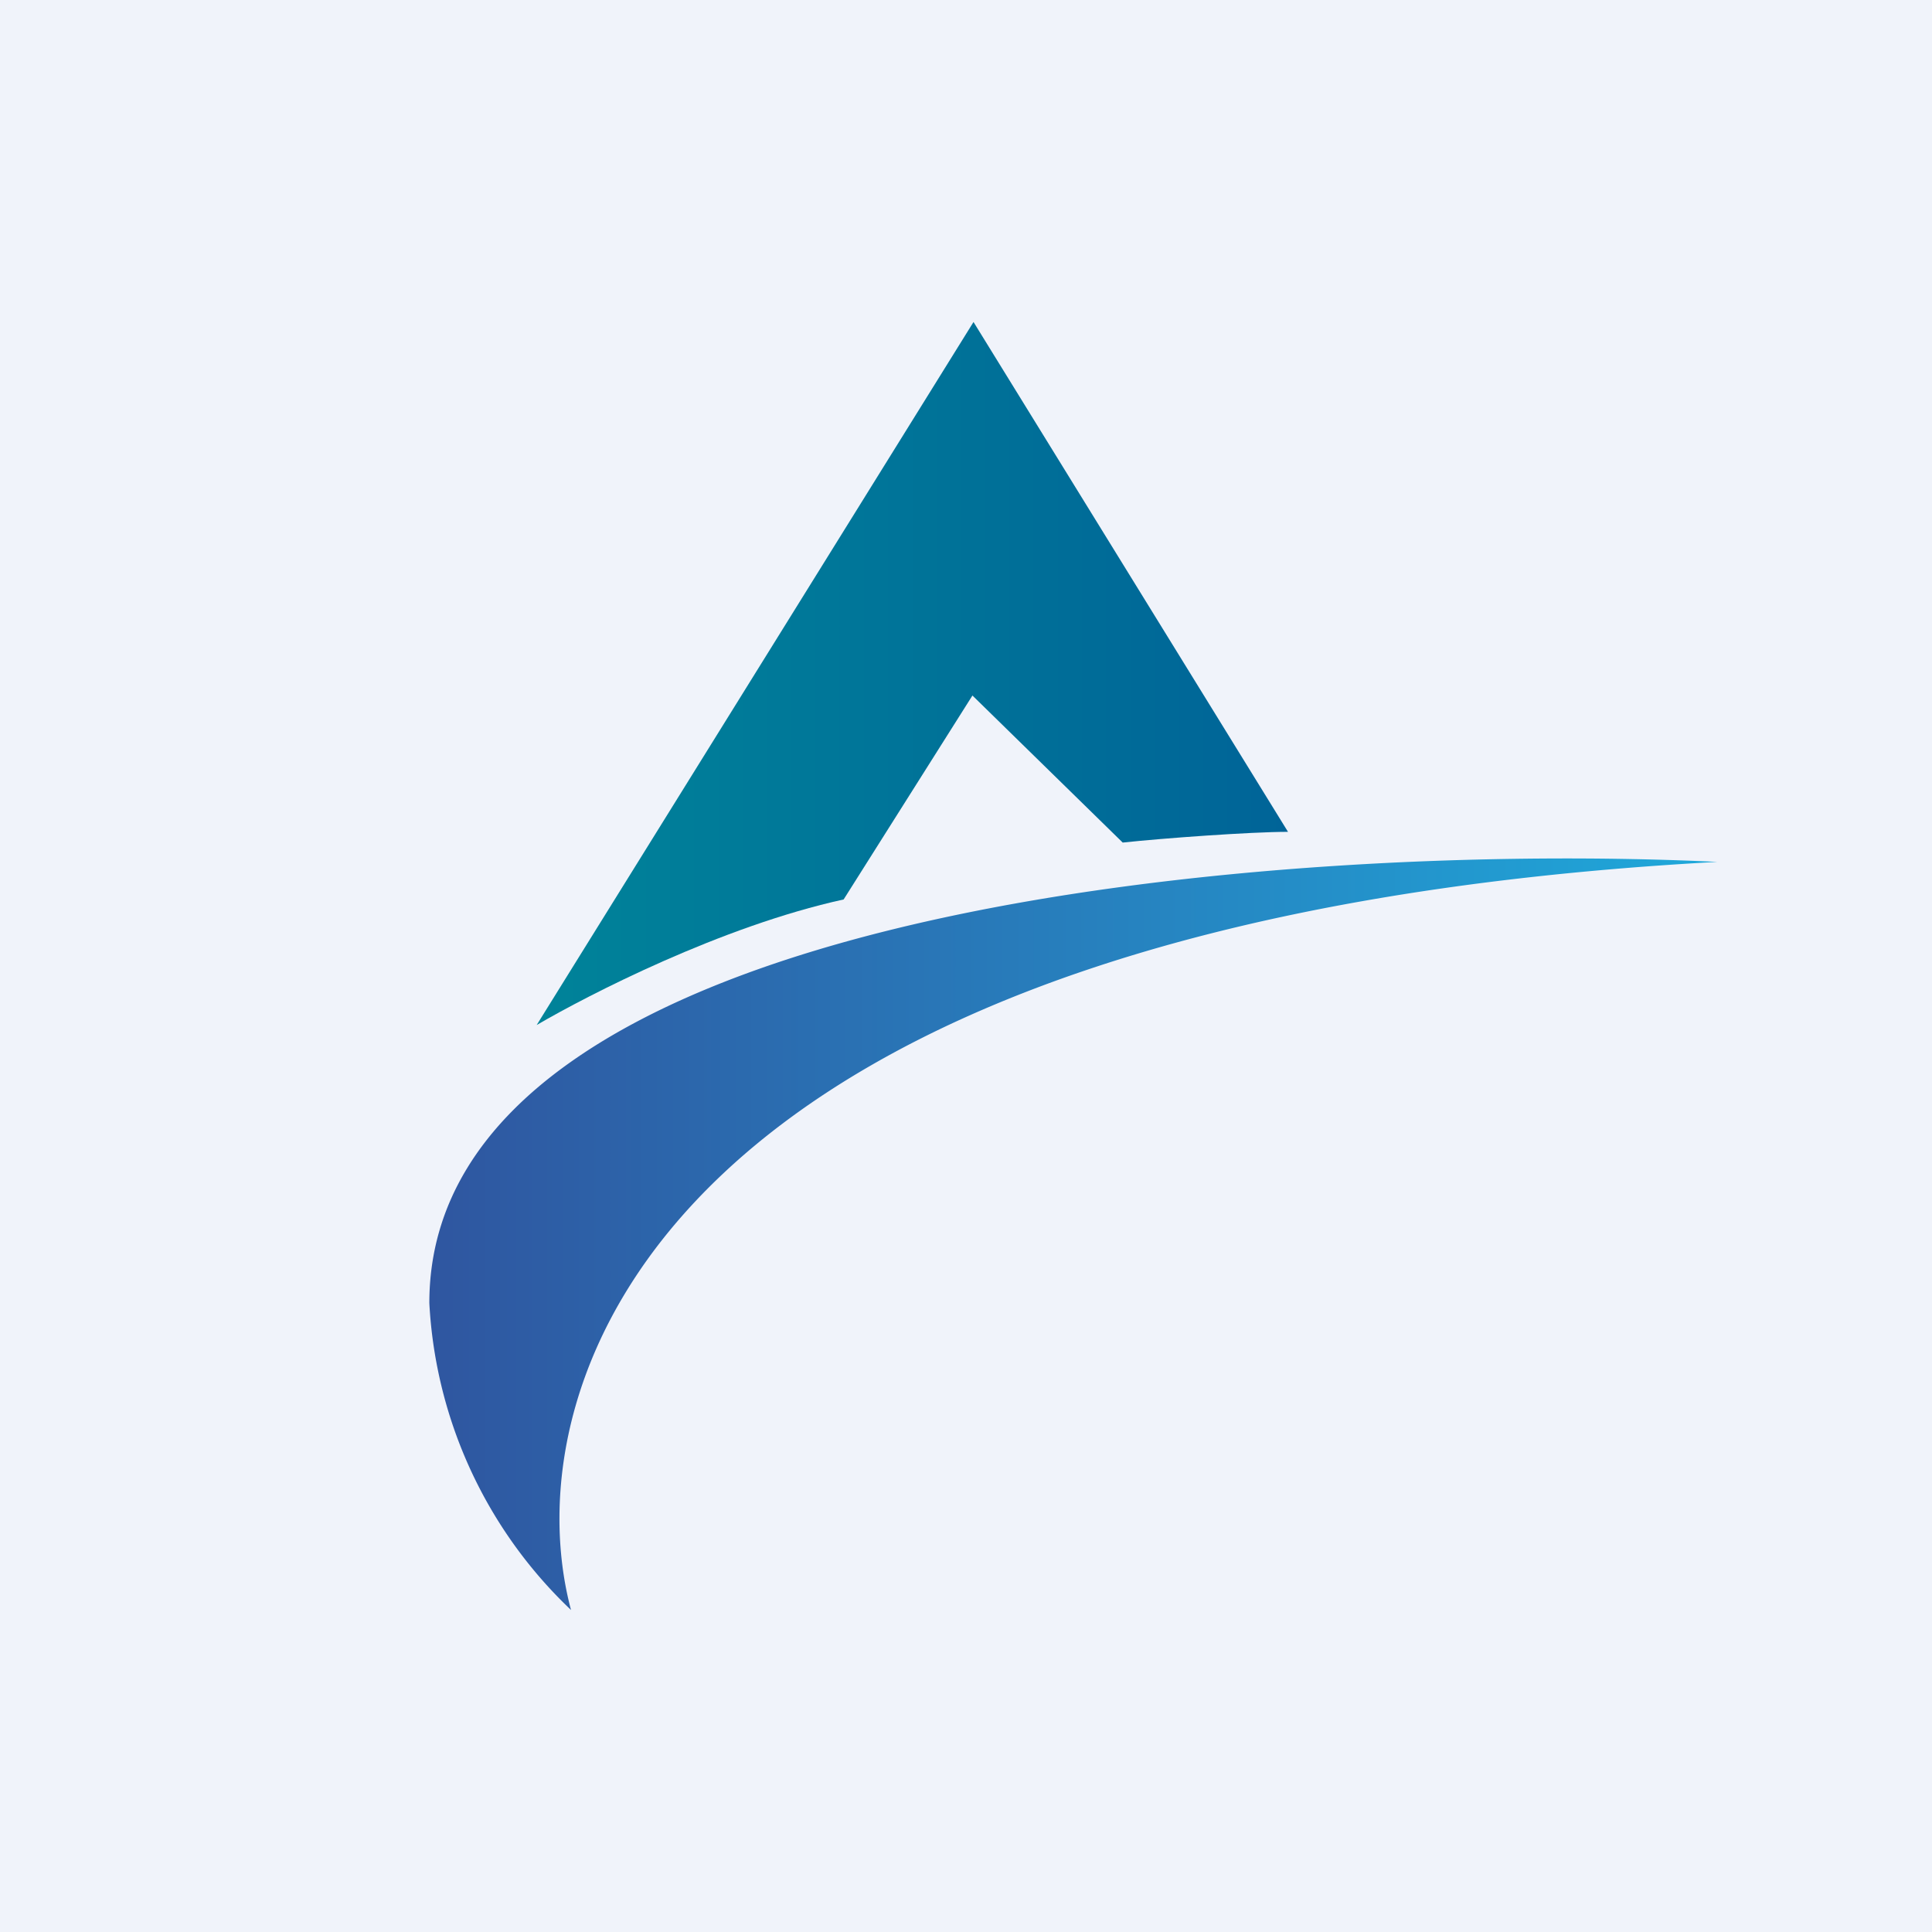
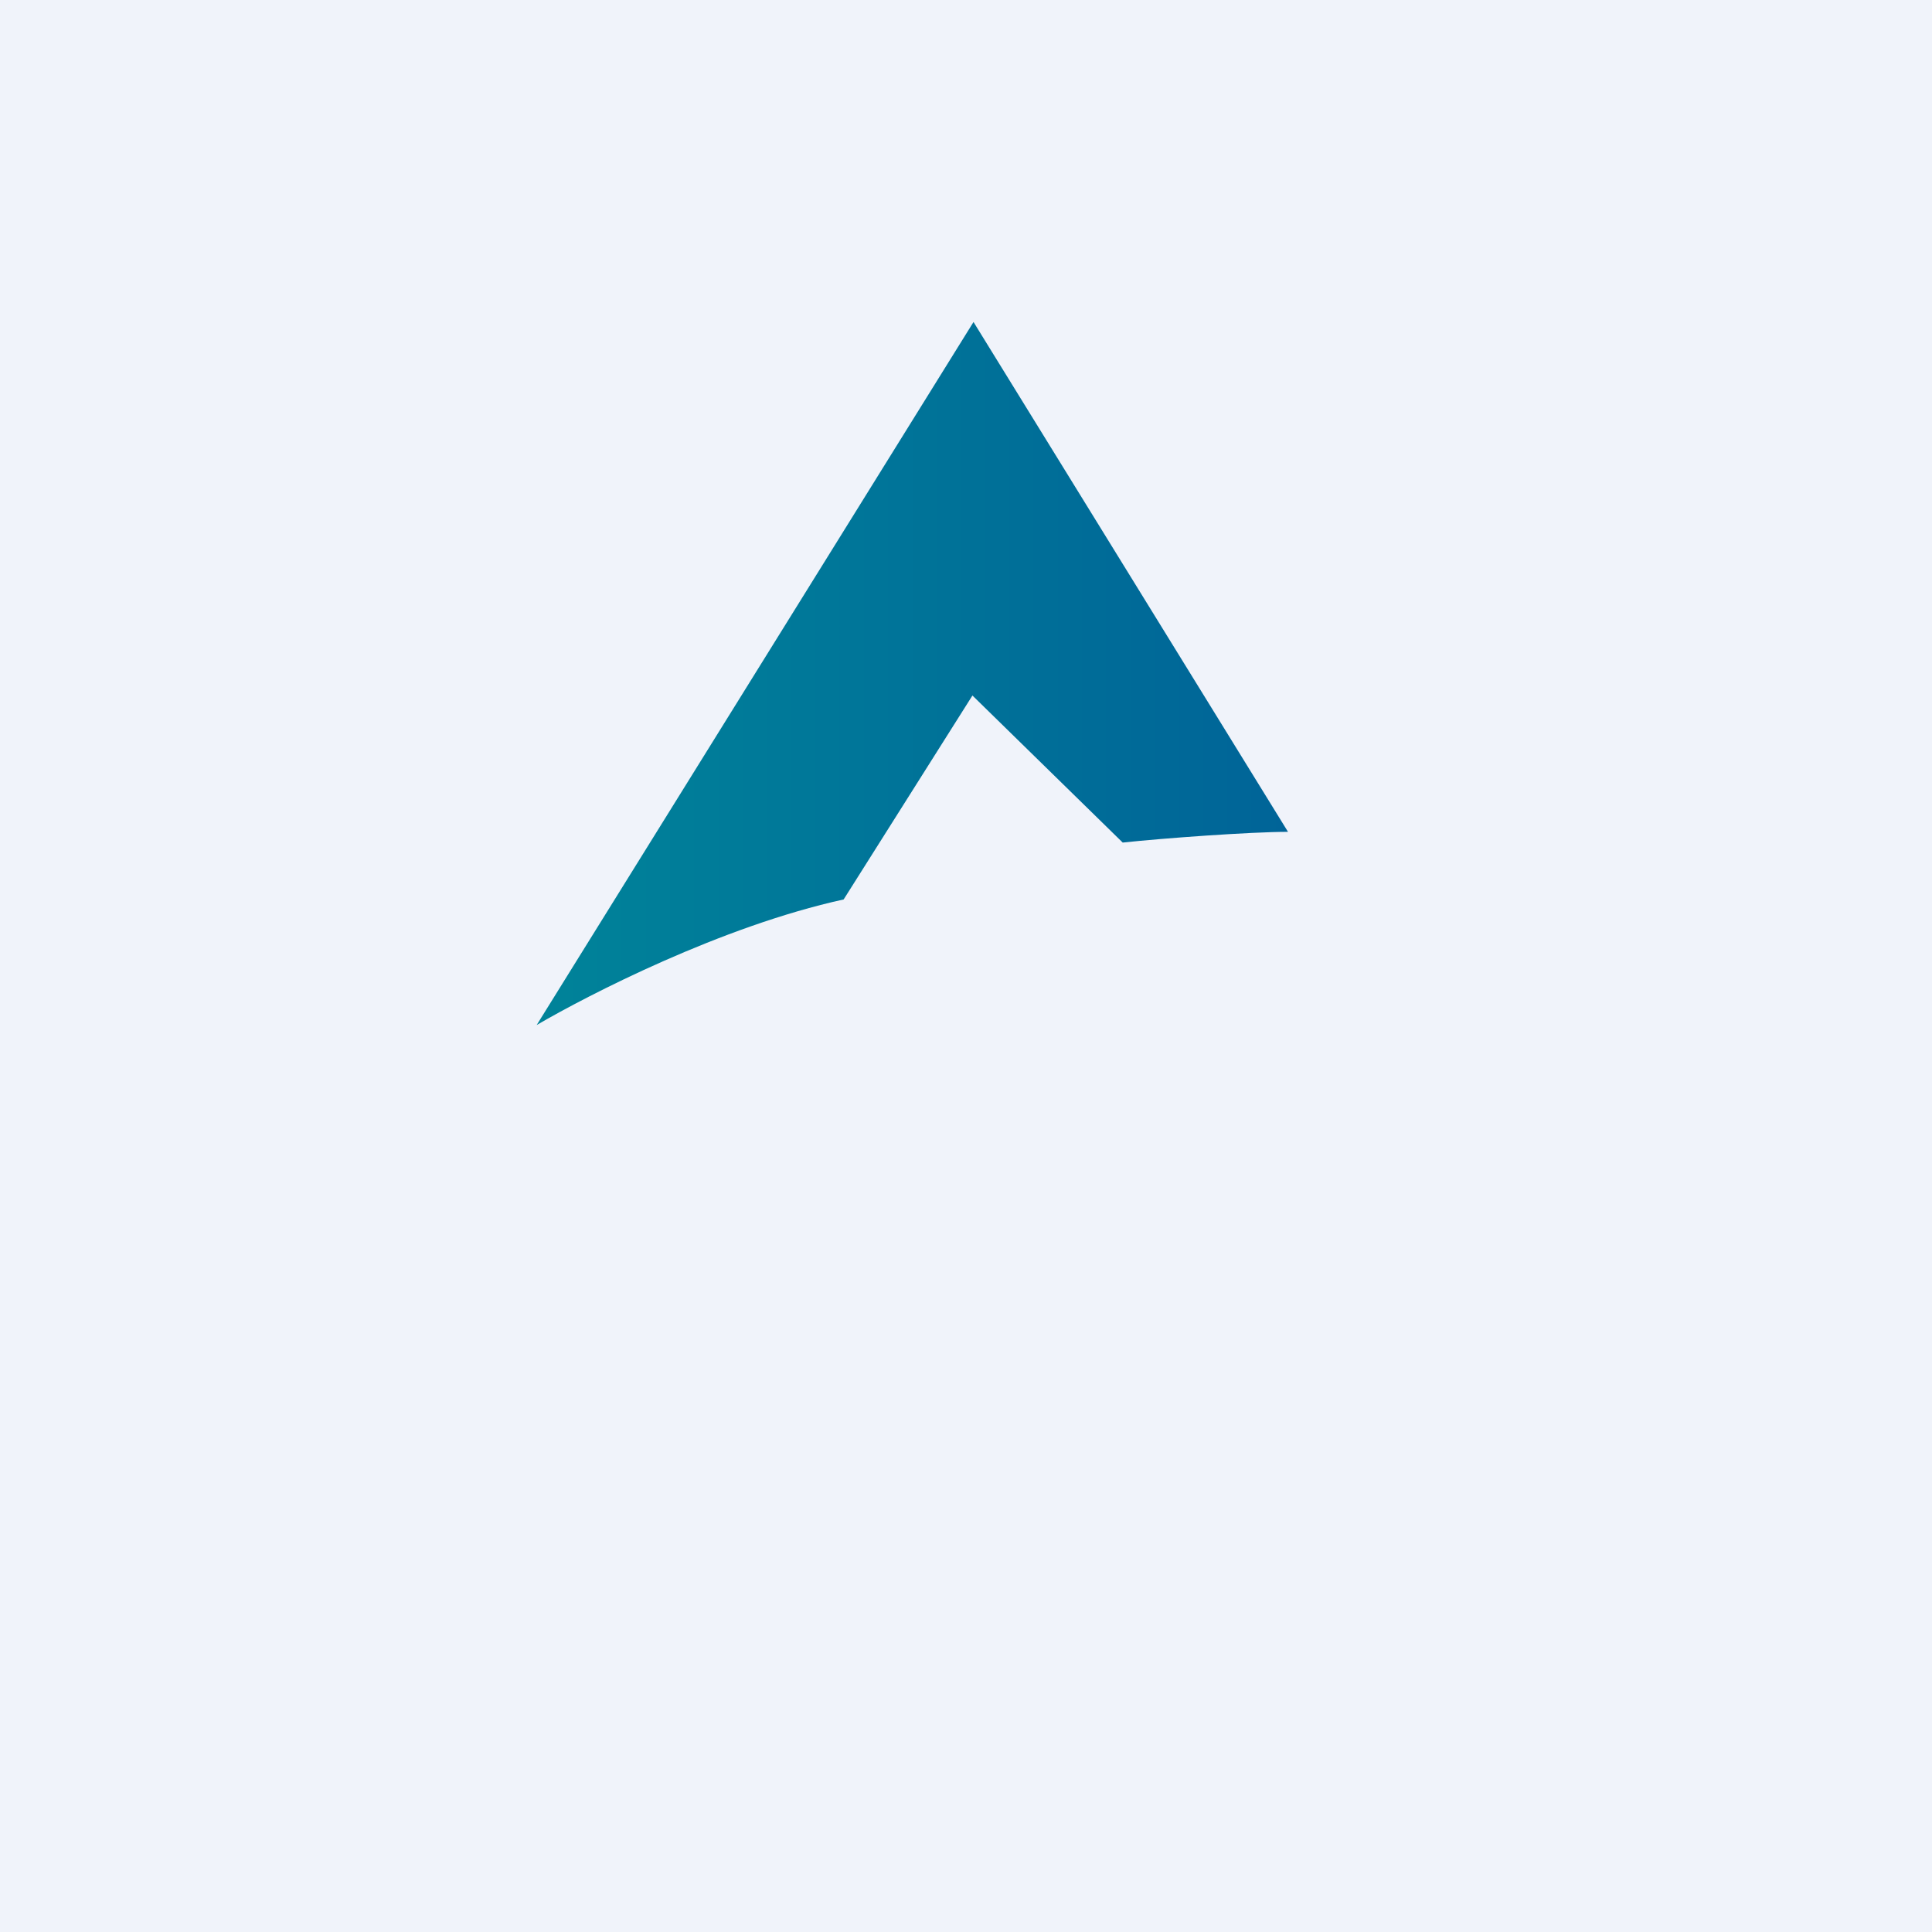
<svg xmlns="http://www.w3.org/2000/svg" width="18" height="18" viewBox="0 0 18 18">
  <path fill="#F0F3FA" d="M0 0h18v18H0z" />
-   <path d="M4 12.14c0-3.73 8-4.3 12-4.11C6.11 8.57 4.76 12.9 5.32 15A4.25 4.25 0 0 1 4 12.14Z" fill="url(#a)" />
  <path d="M9.07 3 12 7.75c-.35 0-1.17.06-1.54.1l-1.4-1.37-1.2 1.9c-1.14.25-2.38.89-2.86 1.17L9.07 3Z" fill="url(#b)" />
  <defs>
    <linearGradient id="a" x1="16" y1="11.5" x2="4" y2="11.5" gradientUnits="userSpaceOnUse">
      <stop stop-color="#1FA8DA" />
      <stop offset="1" stop-color="#2F56A0" />
    </linearGradient>
    <linearGradient id="b" x1="12" y1="6.28" x2="5" y2="6.28" gradientUnits="userSpaceOnUse">
      <stop stop-color="#006498" />
      <stop offset="1" stop-color="#008399" />
    </linearGradient>
  </defs>
</svg>